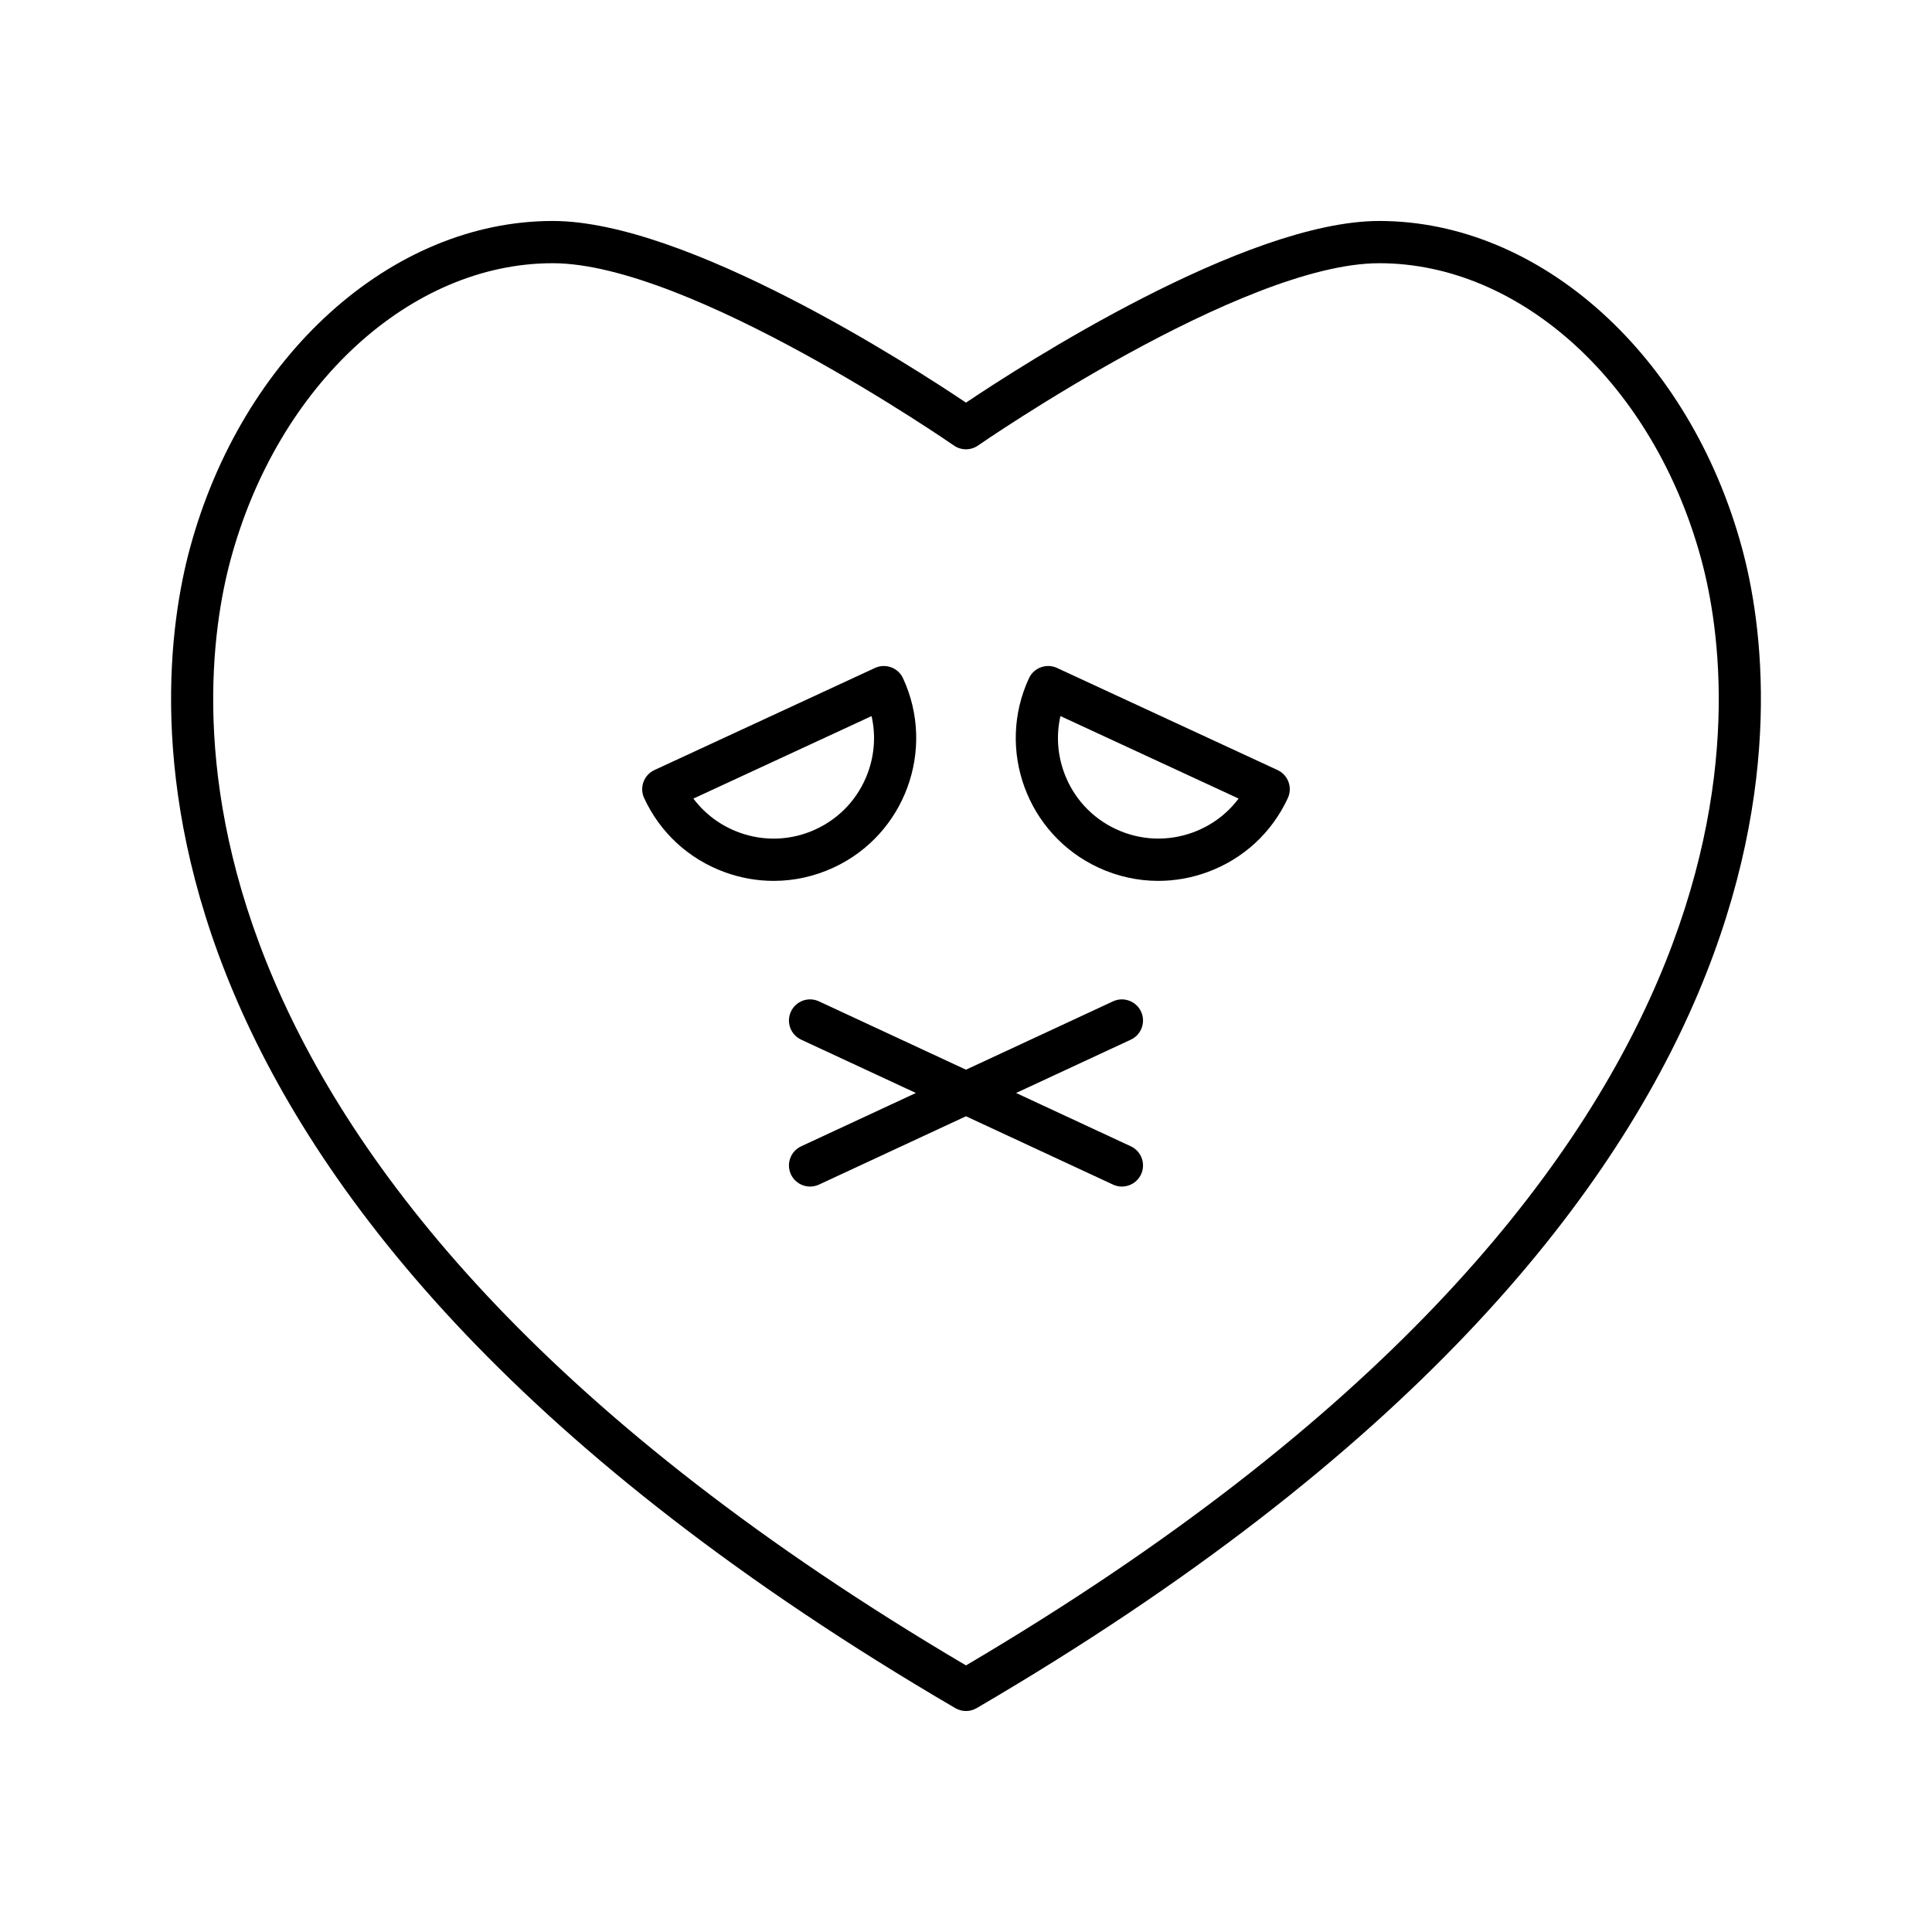
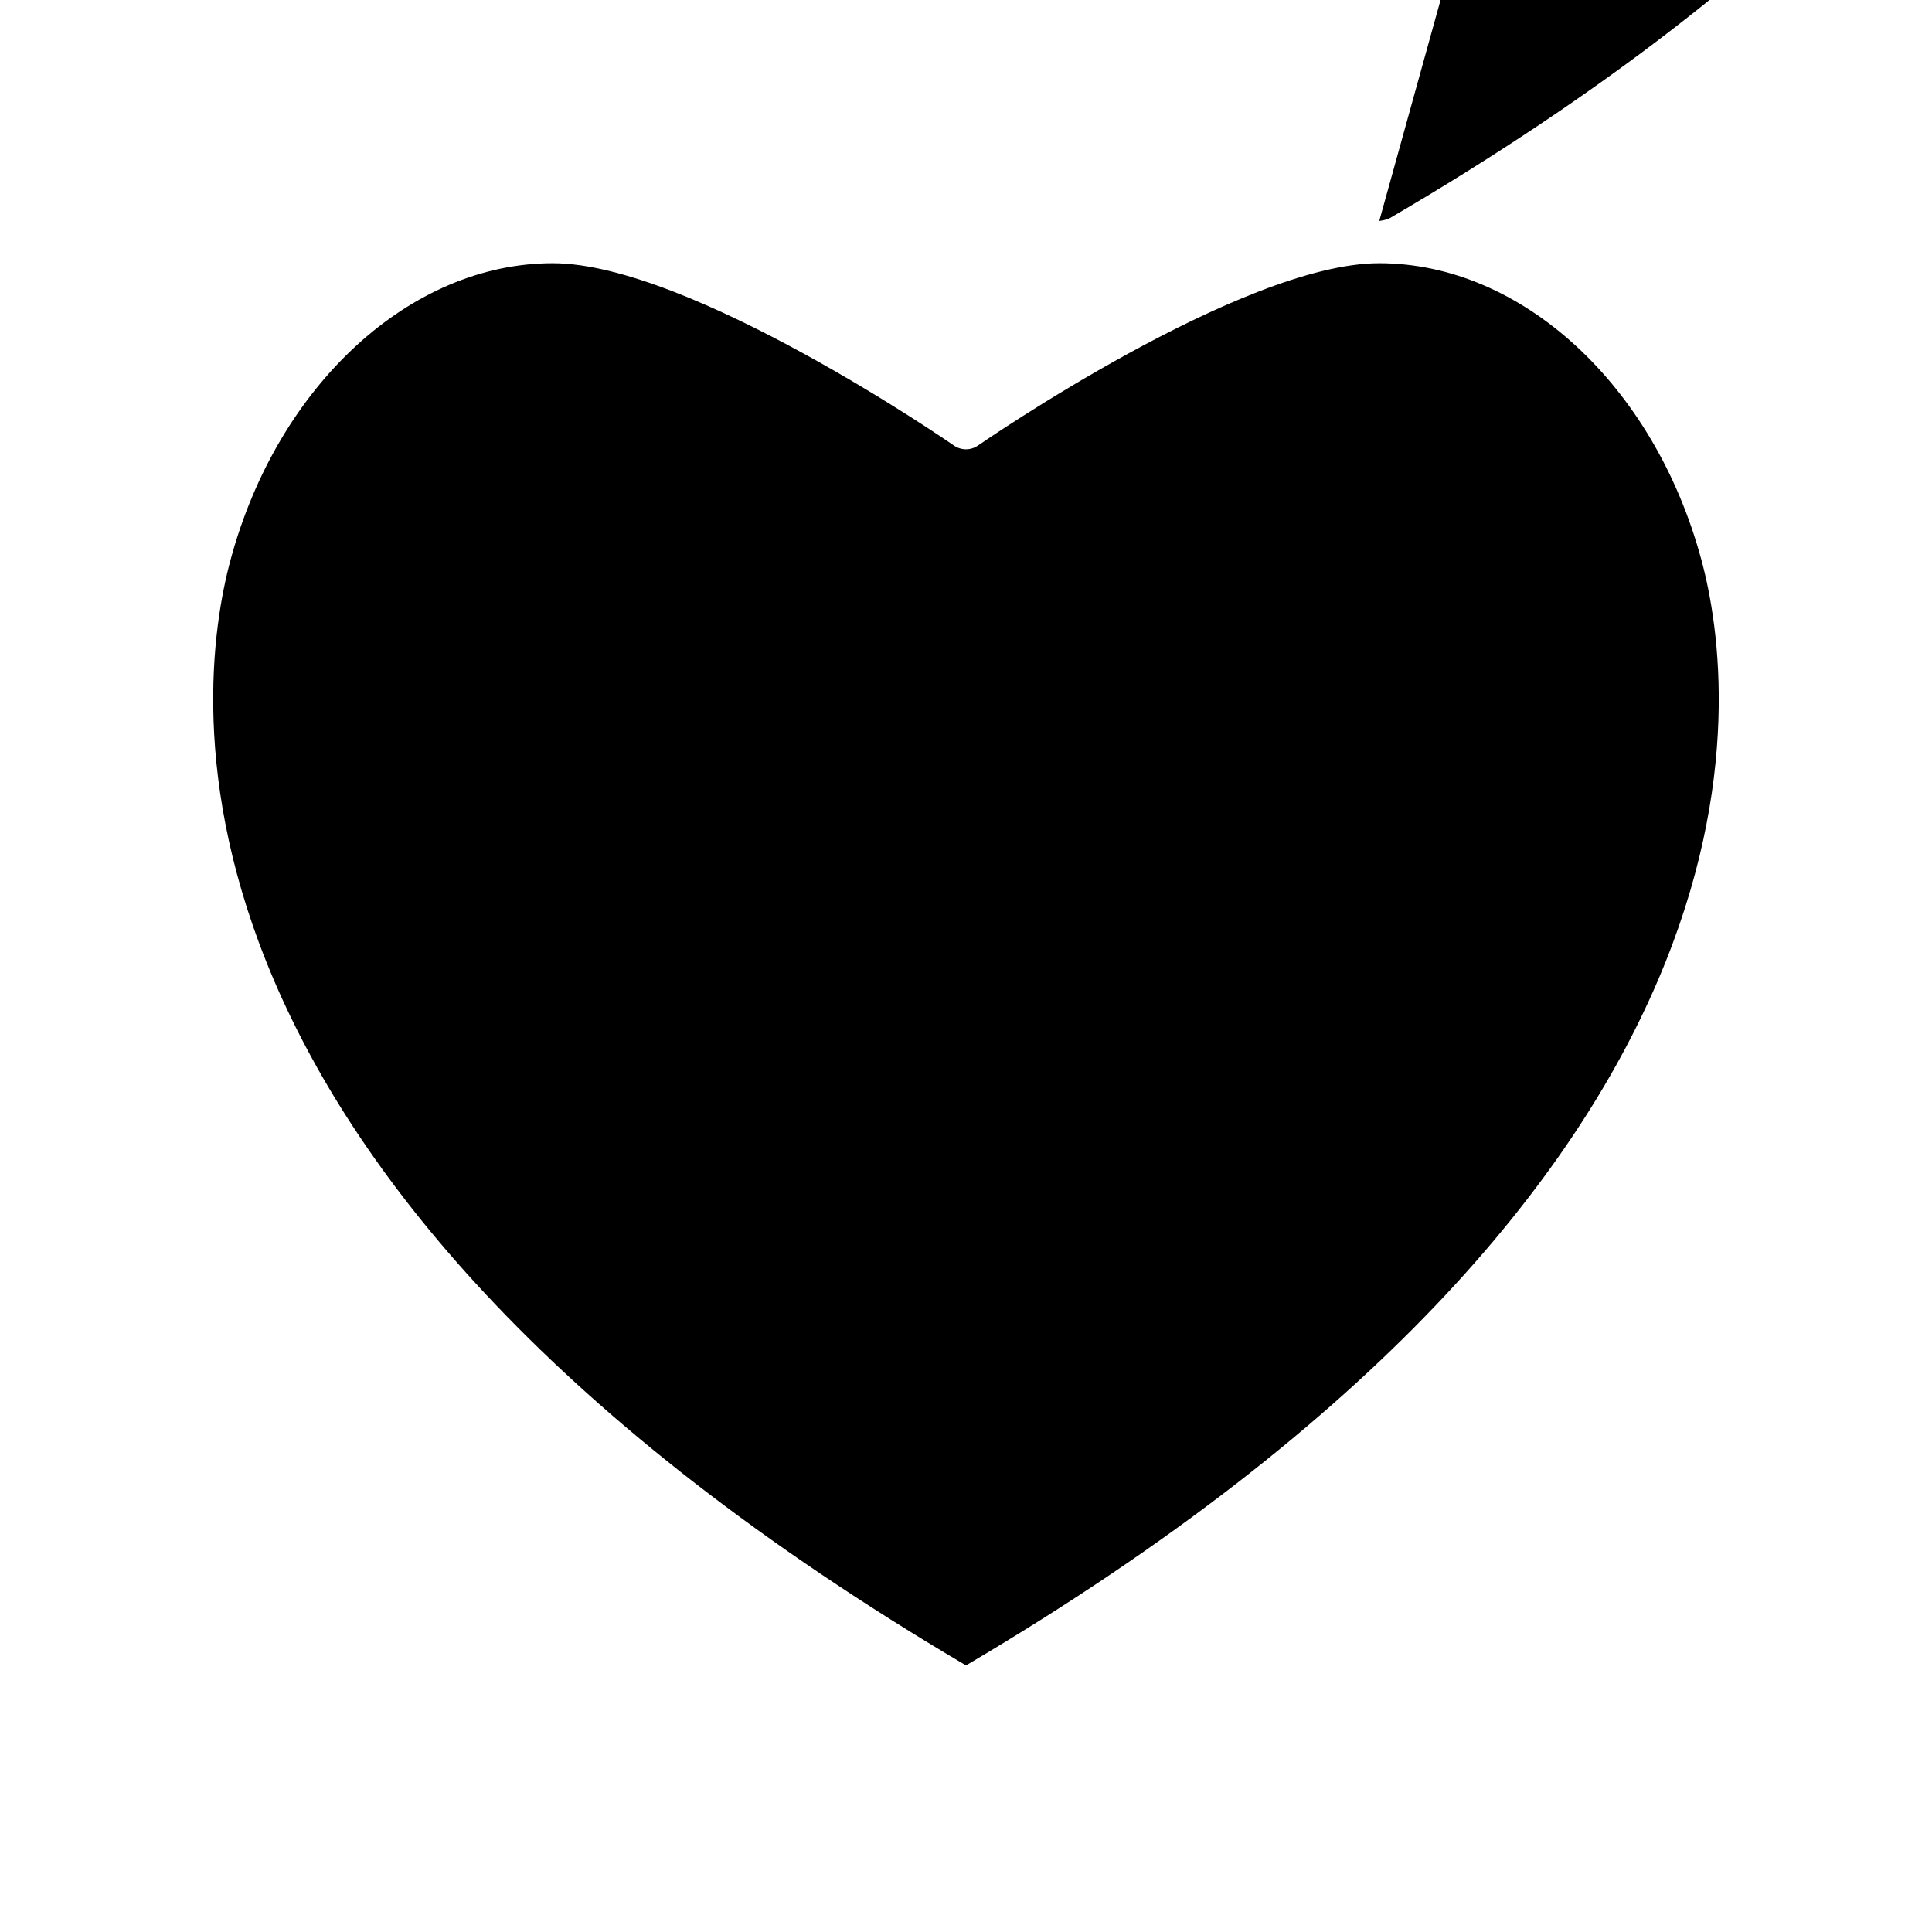
<svg xmlns="http://www.w3.org/2000/svg" fill="#000000" width="800px" height="800px" version="1.1" viewBox="144 144 512 512">
  <g>
-     <path d="m509.52 202.56c-35.57 0-94.969 38.363-109.52 48.141-14.551-9.773-73.949-48.141-109.52-48.141-42.781 0-82.324 35.68-96.156 86.766-10.355 38.238-26.328 173.41 202.85 307.35 0.871 0.508 1.848 0.762 2.824 0.762s1.953-0.254 2.824-0.766c229.18-133.94 213.21-269.11 202.85-307.35-13.836-51.082-53.375-86.762-96.156-86.762zm-109.52 382.79c-219.36-129.36-204.66-256.95-194.87-293.1 12.512-46.219 47.613-78.496 85.348-78.496 36.398 0 105.63 47.832 106.32 48.316 1.918 1.332 4.473 1.336 6.391-0.004 0.695-0.48 69.898-48.312 106.32-48.312 37.738 0 72.836 32.277 85.348 78.496 9.793 36.145 24.488 163.74-194.86 293.1z" />
+     <path d="m509.52 202.56s1.953-0.254 2.824-0.766c229.18-133.94 213.21-269.11 202.85-307.35-13.836-51.082-53.375-86.762-96.156-86.762zm-109.52 382.79c-219.36-129.36-204.66-256.95-194.87-293.1 12.512-46.219 47.613-78.496 85.348-78.496 36.398 0 105.63 47.832 106.32 48.316 1.918 1.332 4.473 1.336 6.391-0.004 0.695-0.48 69.898-48.312 106.32-48.312 37.738 0 72.836 32.277 85.348 78.496 9.793 36.145 24.488 163.74-194.86 293.1z" />
    <path d="m383.31 323.74c-1.297-2.801-4.625-4.016-7.43-2.727l-58.445 27.059c-2.809 1.297-4.027 4.625-2.731 7.43 4.242 9.164 11.797 16.125 21.277 19.605 4.246 1.559 8.652 2.336 13.047 2.336 5.41 0 10.805-1.18 15.863-3.519 18.918-8.758 27.18-31.27 18.418-50.184zm-43.465 40.859c-4.883-1.793-9.043-4.902-12.094-8.965l47.223-21.863c1.129 4.957 0.805 10.137-0.988 15.02-2.449 6.668-7.348 11.988-13.797 14.977-6.453 2.988-13.684 3.281-20.344 0.832z" />
-     <path d="m482.56 348.07-58.445-27.059c-2.789-1.289-6.133-0.074-7.43 2.727-8.762 18.914-0.496 41.426 18.418 50.184 5.059 2.344 10.453 3.519 15.863 3.519 4.391 0 8.797-0.777 13.047-2.336 9.48-3.481 17.035-10.441 21.277-19.605 1.301-2.805 0.078-6.133-2.731-7.43zm-22.406 16.523c-6.672 2.445-13.898 2.148-20.344-0.832-6.449-2.988-11.348-8.305-13.797-14.977-1.793-4.883-2.117-10.062-0.988-15.02l47.219 21.863c-3.047 4.066-7.207 7.172-12.09 8.965z" />
    <path d="m446.39 412.09c-1.305-2.809-4.633-4.019-7.434-2.719l-38.961 18.109-38.961-18.109c-2.805-1.305-6.133-0.09-7.434 2.719-1.305 2.801-0.086 6.133 2.719 7.434l30.398 14.129-30.398 14.129c-2.805 1.305-4.019 4.633-2.719 7.434 0.949 2.043 2.969 3.238 5.078 3.238 0.789 0 1.594-0.168 2.356-0.523l38.961-18.109 38.961 18.109c0.762 0.355 1.566 0.523 2.356 0.523 2.109 0 4.129-1.195 5.078-3.238 1.305-2.801 0.086-6.133-2.719-7.434l-30.398-14.129 30.398-14.129c2.805-1.301 4.023-4.633 2.719-7.434z" />
  </g>
</svg>